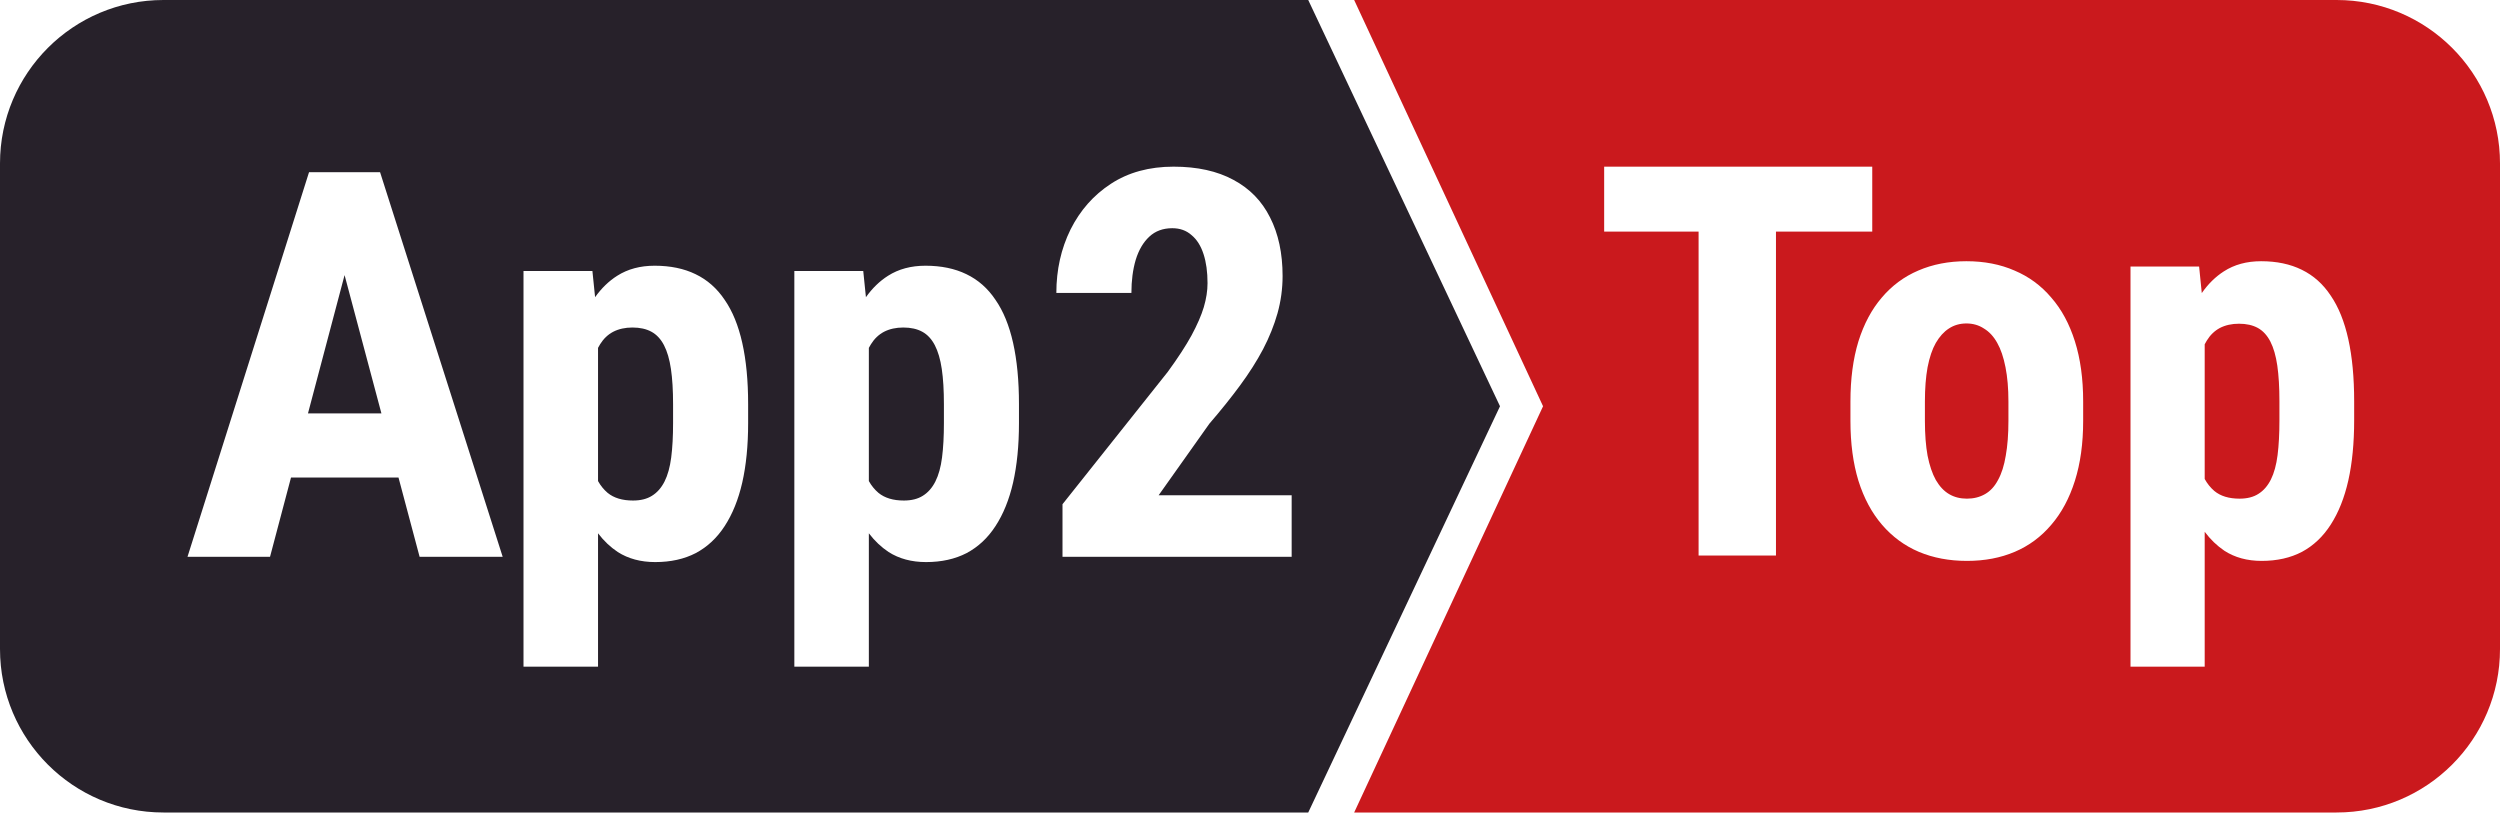
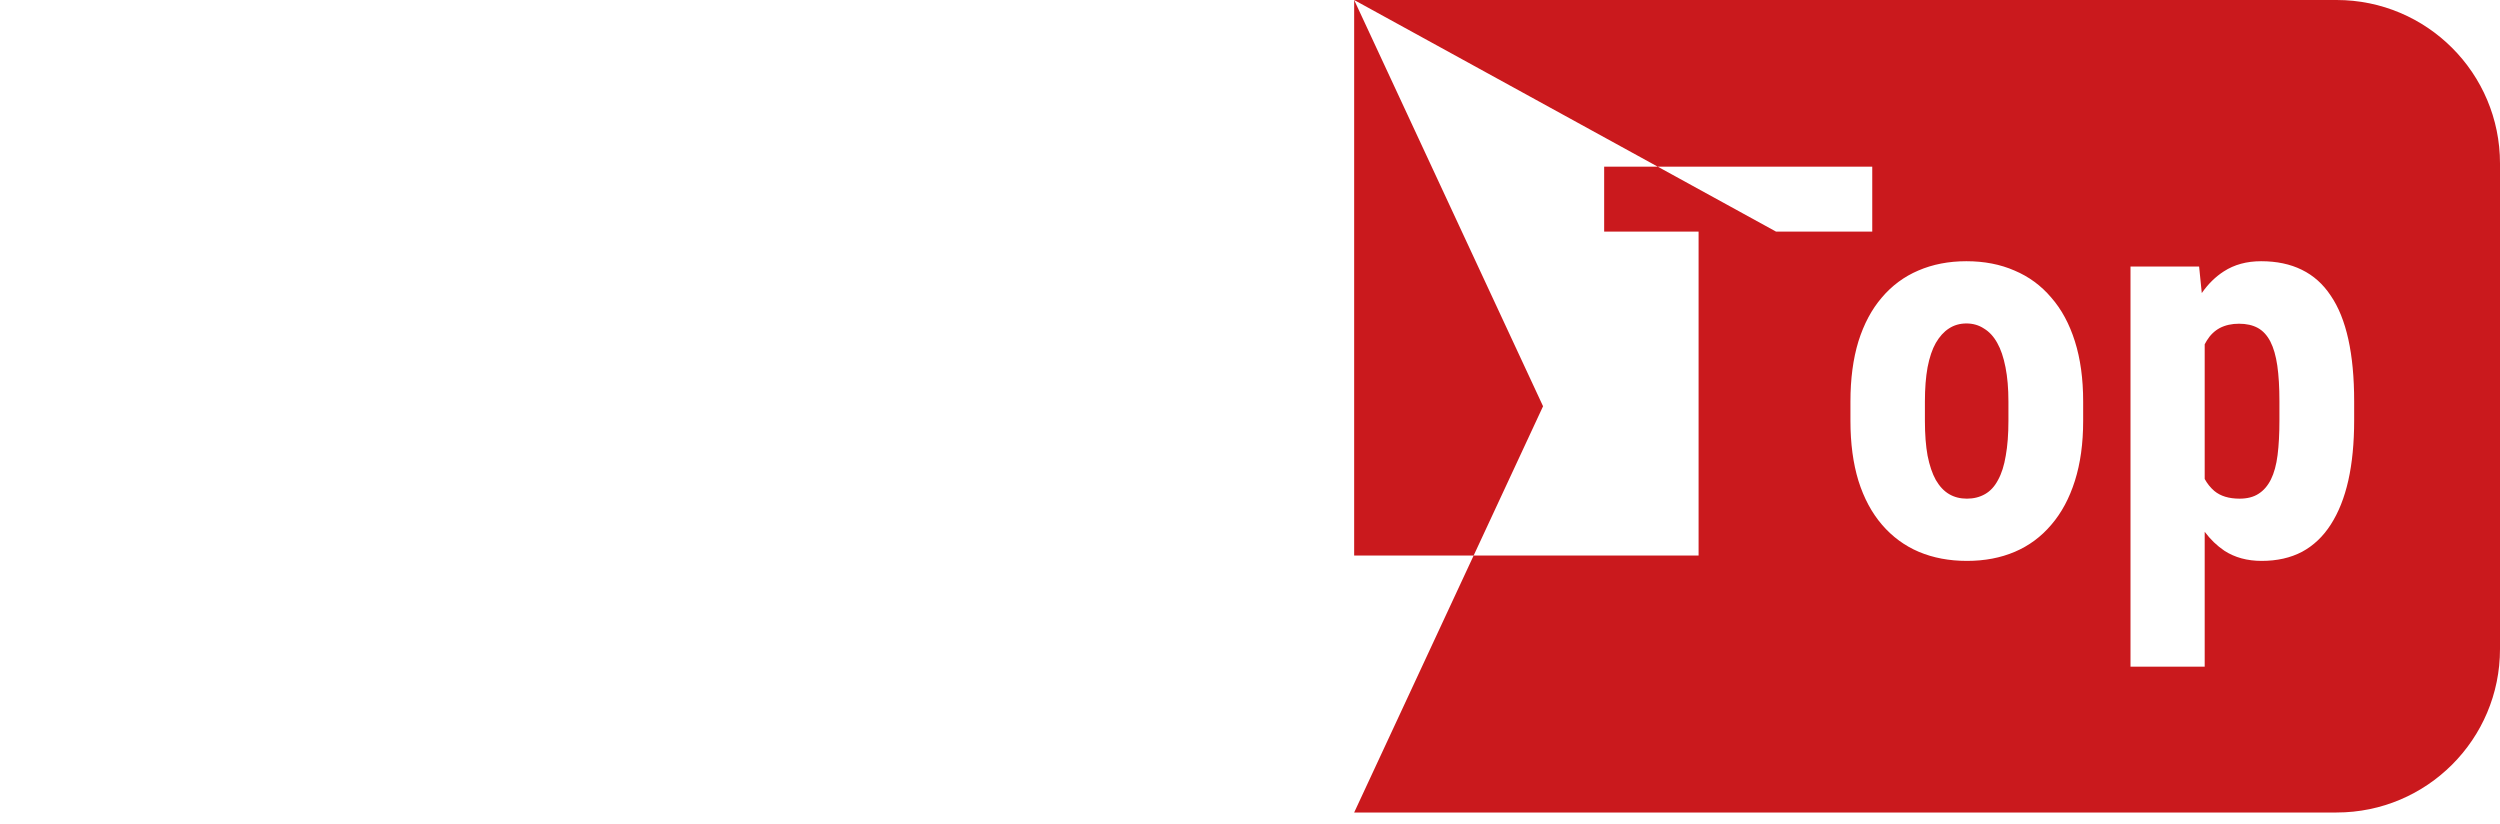
<svg xmlns="http://www.w3.org/2000/svg" width="170" height="56" viewBox="0 0 170 56" fill="none">
-   <path fill-rule="evenodd" clip-rule="evenodd" d="M11.115 0C4.977 0 0 4.977 0 11.115V44.135C0 50.273 4.977 55.25 11.115 55.25L88.96 55.25L102 27.625L88.96 0H11.115ZM87.833 37.862V33.677H78.788L82.239 28.809C83.014 27.911 83.71 27.043 84.328 26.205C84.945 25.367 85.466 24.547 85.89 23.744C86.314 22.93 86.641 22.116 86.871 21.302C87.101 20.475 87.216 19.631 87.216 18.769C87.216 17.224 86.931 15.895 86.362 14.782C85.805 13.668 84.976 12.818 83.874 12.231C82.772 11.633 81.416 11.333 79.805 11.333C78.147 11.333 76.724 11.723 75.537 12.501C74.363 13.267 73.449 14.303 72.795 15.608C72.153 16.913 71.832 18.35 71.832 19.919H76.936C76.936 19.081 77.033 18.332 77.227 17.674C77.432 17.003 77.741 16.476 78.153 16.093C78.564 15.71 79.085 15.518 79.715 15.518C80.235 15.518 80.671 15.674 81.022 15.985C81.386 16.285 81.658 16.716 81.84 17.278C82.021 17.829 82.112 18.488 82.112 19.254C82.112 19.769 82.027 20.314 81.858 20.889C81.688 21.451 81.41 22.092 81.022 22.81C80.635 23.517 80.096 24.343 79.406 25.289L72.25 34.287V37.862H87.833ZM24.519 11.71H25.845L34.182 37.862H28.533L27.098 32.473H19.788L18.362 37.862H12.75L21.014 11.71H22.285H24.519ZM20.943 28.109H25.936L23.431 18.706L20.943 28.109ZM40.666 36.264V45.333H35.598V18.428H40.284L40.466 20.209C40.901 19.597 41.403 19.111 41.973 18.751C42.688 18.296 43.535 18.069 44.516 18.069C45.582 18.069 46.508 18.26 47.295 18.643C48.094 19.027 48.754 19.607 49.275 20.386C49.807 21.152 50.207 22.128 50.473 23.313C50.74 24.499 50.873 25.888 50.873 27.48V28.773C50.873 30.294 50.74 31.641 50.473 32.815C50.207 33.976 49.807 34.964 49.275 35.778C48.754 36.58 48.1 37.191 47.313 37.61C46.526 38.017 45.606 38.221 44.552 38.221C43.572 38.221 42.724 37.993 42.01 37.538C41.505 37.203 41.057 36.778 40.666 36.264ZM40.666 32.712C40.84 33.025 41.058 33.293 41.319 33.515C41.743 33.862 42.318 34.036 43.045 34.036C43.566 34.036 43.995 33.928 44.334 33.713C44.685 33.497 44.97 33.174 45.188 32.743C45.406 32.312 45.557 31.767 45.642 31.108C45.727 30.45 45.769 29.671 45.769 28.773V27.48C45.769 26.546 45.721 25.75 45.624 25.091C45.527 24.433 45.37 23.894 45.152 23.475C44.934 23.056 44.649 22.75 44.298 22.559C43.947 22.367 43.517 22.271 43.008 22.271C42.512 22.271 42.076 22.367 41.701 22.559C41.338 22.75 41.041 23.032 40.811 23.403C40.76 23.483 40.711 23.567 40.666 23.655V32.712ZM59.082 45.333V36.264C59.474 36.778 59.922 37.203 60.426 37.538C61.141 37.993 61.988 38.221 62.969 38.221C64.022 38.221 64.943 38.017 65.73 37.61C66.517 37.191 67.171 36.58 67.691 35.778C68.224 34.964 68.624 33.976 68.89 32.815C69.156 31.641 69.29 30.294 69.29 28.773V27.48C69.29 25.888 69.156 24.499 68.89 23.313C68.624 22.128 68.224 21.152 67.691 20.386C67.171 19.607 66.511 19.027 65.712 18.643C64.924 18.26 63.998 18.069 62.933 18.069C61.952 18.069 61.104 18.296 60.39 18.751C59.82 19.111 59.317 19.597 58.883 20.209L58.701 18.428H54.015V45.333H59.082ZM59.736 33.515C59.474 33.293 59.256 33.025 59.082 32.712V23.655C59.128 23.567 59.176 23.483 59.228 23.403C59.458 23.032 59.754 22.75 60.117 22.559C60.493 22.367 60.929 22.271 61.425 22.271C61.934 22.271 62.364 22.367 62.715 22.559C63.066 22.75 63.35 23.056 63.568 23.475C63.786 23.894 63.944 24.433 64.041 25.091C64.138 25.75 64.186 26.546 64.186 27.48V28.773C64.186 29.671 64.144 30.45 64.059 31.108C63.974 31.767 63.823 32.312 63.605 32.743C63.387 33.174 63.102 33.497 62.751 33.713C62.412 33.928 61.982 34.036 61.462 34.036C60.735 34.036 60.16 33.862 59.736 33.515Z" fill="#27212A" />
-   <path fill-rule="evenodd" clip-rule="evenodd" d="M92.083 0H158.885C165.023 0 170 4.977 170 11.115V44.135C170 50.273 165.023 55.25 158.885 55.25H92.083L104.928 27.625L92.083 0ZM120.766 15.747V37.778H115.504V15.747H109.083V11.333H115.504H120.766H127.313V15.747H120.766ZM125.83 28.624V27.298C125.83 25.76 126.011 24.398 126.373 23.212C126.746 22.025 127.277 21.032 127.964 20.233C128.651 19.422 129.477 18.81 130.442 18.398C131.418 17.975 132.51 17.763 133.715 17.763C134.933 17.763 136.024 17.975 136.989 18.398C137.965 18.81 138.797 19.422 139.484 20.233C140.184 21.032 140.72 22.025 141.094 23.212C141.468 24.398 141.655 25.76 141.655 27.298V28.624C141.655 30.15 141.468 31.506 141.094 32.692C140.72 33.879 140.184 34.878 139.484 35.689C138.797 36.5 137.971 37.112 137.007 37.523C136.042 37.935 134.957 38.141 133.751 38.141C132.546 38.141 131.455 37.935 130.478 37.523C129.513 37.112 128.682 36.5 127.982 35.689C127.283 34.878 126.746 33.879 126.373 32.692C126.011 31.506 125.83 30.15 125.83 28.624ZM130.894 27.298V28.624C130.894 29.532 130.954 30.319 131.075 30.985C131.207 31.651 131.394 32.202 131.635 32.638C131.889 33.074 132.19 33.395 132.54 33.6C132.889 33.806 133.293 33.909 133.751 33.909C134.21 33.909 134.619 33.806 134.981 33.6C135.343 33.395 135.638 33.074 135.867 32.638C136.109 32.202 136.283 31.651 136.392 30.985C136.512 30.319 136.573 29.532 136.573 28.624V27.298C136.573 26.414 136.506 25.639 136.374 24.973C136.241 24.295 136.054 23.744 135.813 23.32C135.572 22.885 135.271 22.558 134.909 22.34C134.559 22.11 134.161 21.995 133.715 21.995C133.269 21.995 132.871 22.11 132.522 22.34C132.184 22.558 131.889 22.885 131.635 23.32C131.394 23.744 131.207 24.295 131.075 24.973C130.954 25.639 130.894 26.414 130.894 27.298ZM149.919 36.162V45.333H144.874V18.126H149.54L149.721 19.928C150.154 19.308 150.654 18.817 151.222 18.453C151.933 17.993 152.777 17.763 153.754 17.763C154.815 17.763 155.737 17.957 156.521 18.344C157.316 18.732 157.973 19.319 158.492 20.106C159.022 20.881 159.42 21.867 159.685 23.066C159.951 24.265 160.083 25.669 160.083 27.28V28.588C160.083 30.125 159.951 31.488 159.685 32.674C159.42 33.849 159.022 34.848 158.492 35.671C157.973 36.482 157.322 37.1 156.539 37.523C155.755 37.935 154.839 38.141 153.79 38.141C152.813 38.141 151.969 37.911 151.258 37.451C150.756 37.112 150.31 36.682 149.919 36.162ZM149.919 32.57C150.093 32.887 150.31 33.158 150.571 33.383C150.993 33.734 151.565 33.909 152.289 33.909C152.807 33.909 153.235 33.8 153.573 33.582C153.922 33.364 154.206 33.037 154.423 32.602C154.64 32.166 154.79 31.615 154.875 30.949C154.959 30.283 155.001 29.496 155.001 28.588V27.28C155.001 26.335 154.953 25.53 154.857 24.864C154.76 24.198 154.604 23.654 154.387 23.23C154.169 22.806 153.886 22.497 153.537 22.303C153.187 22.11 152.759 22.013 152.252 22.013C151.758 22.013 151.324 22.11 150.95 22.303C150.589 22.497 150.293 22.782 150.064 23.157C150.013 23.238 149.965 23.323 149.919 23.412V32.57Z" fill="#CA191D" />
+   <path fill-rule="evenodd" clip-rule="evenodd" d="M92.083 0H158.885C165.023 0 170 4.977 170 11.115V44.135C170 50.273 165.023 55.25 158.885 55.25H92.083L104.928 27.625L92.083 0ZV37.778H115.504V15.747H109.083V11.333H115.504H120.766H127.313V15.747H120.766ZM125.83 28.624V27.298C125.83 25.76 126.011 24.398 126.373 23.212C126.746 22.025 127.277 21.032 127.964 20.233C128.651 19.422 129.477 18.81 130.442 18.398C131.418 17.975 132.51 17.763 133.715 17.763C134.933 17.763 136.024 17.975 136.989 18.398C137.965 18.81 138.797 19.422 139.484 20.233C140.184 21.032 140.72 22.025 141.094 23.212C141.468 24.398 141.655 25.76 141.655 27.298V28.624C141.655 30.15 141.468 31.506 141.094 32.692C140.72 33.879 140.184 34.878 139.484 35.689C138.797 36.5 137.971 37.112 137.007 37.523C136.042 37.935 134.957 38.141 133.751 38.141C132.546 38.141 131.455 37.935 130.478 37.523C129.513 37.112 128.682 36.5 127.982 35.689C127.283 34.878 126.746 33.879 126.373 32.692C126.011 31.506 125.83 30.15 125.83 28.624ZM130.894 27.298V28.624C130.894 29.532 130.954 30.319 131.075 30.985C131.207 31.651 131.394 32.202 131.635 32.638C131.889 33.074 132.19 33.395 132.54 33.6C132.889 33.806 133.293 33.909 133.751 33.909C134.21 33.909 134.619 33.806 134.981 33.6C135.343 33.395 135.638 33.074 135.867 32.638C136.109 32.202 136.283 31.651 136.392 30.985C136.512 30.319 136.573 29.532 136.573 28.624V27.298C136.573 26.414 136.506 25.639 136.374 24.973C136.241 24.295 136.054 23.744 135.813 23.32C135.572 22.885 135.271 22.558 134.909 22.34C134.559 22.11 134.161 21.995 133.715 21.995C133.269 21.995 132.871 22.11 132.522 22.34C132.184 22.558 131.889 22.885 131.635 23.32C131.394 23.744 131.207 24.295 131.075 24.973C130.954 25.639 130.894 26.414 130.894 27.298ZM149.919 36.162V45.333H144.874V18.126H149.54L149.721 19.928C150.154 19.308 150.654 18.817 151.222 18.453C151.933 17.993 152.777 17.763 153.754 17.763C154.815 17.763 155.737 17.957 156.521 18.344C157.316 18.732 157.973 19.319 158.492 20.106C159.022 20.881 159.42 21.867 159.685 23.066C159.951 24.265 160.083 25.669 160.083 27.28V28.588C160.083 30.125 159.951 31.488 159.685 32.674C159.42 33.849 159.022 34.848 158.492 35.671C157.973 36.482 157.322 37.1 156.539 37.523C155.755 37.935 154.839 38.141 153.79 38.141C152.813 38.141 151.969 37.911 151.258 37.451C150.756 37.112 150.31 36.682 149.919 36.162ZM149.919 32.57C150.093 32.887 150.31 33.158 150.571 33.383C150.993 33.734 151.565 33.909 152.289 33.909C152.807 33.909 153.235 33.8 153.573 33.582C153.922 33.364 154.206 33.037 154.423 32.602C154.64 32.166 154.79 31.615 154.875 30.949C154.959 30.283 155.001 29.496 155.001 28.588V27.28C155.001 26.335 154.953 25.53 154.857 24.864C154.76 24.198 154.604 23.654 154.387 23.23C154.169 22.806 153.886 22.497 153.537 22.303C153.187 22.11 152.759 22.013 152.252 22.013C151.758 22.013 151.324 22.11 150.95 22.303C150.589 22.497 150.293 22.782 150.064 23.157C150.013 23.238 149.965 23.323 149.919 23.412V32.57Z" fill="#CA191D" />
</svg>